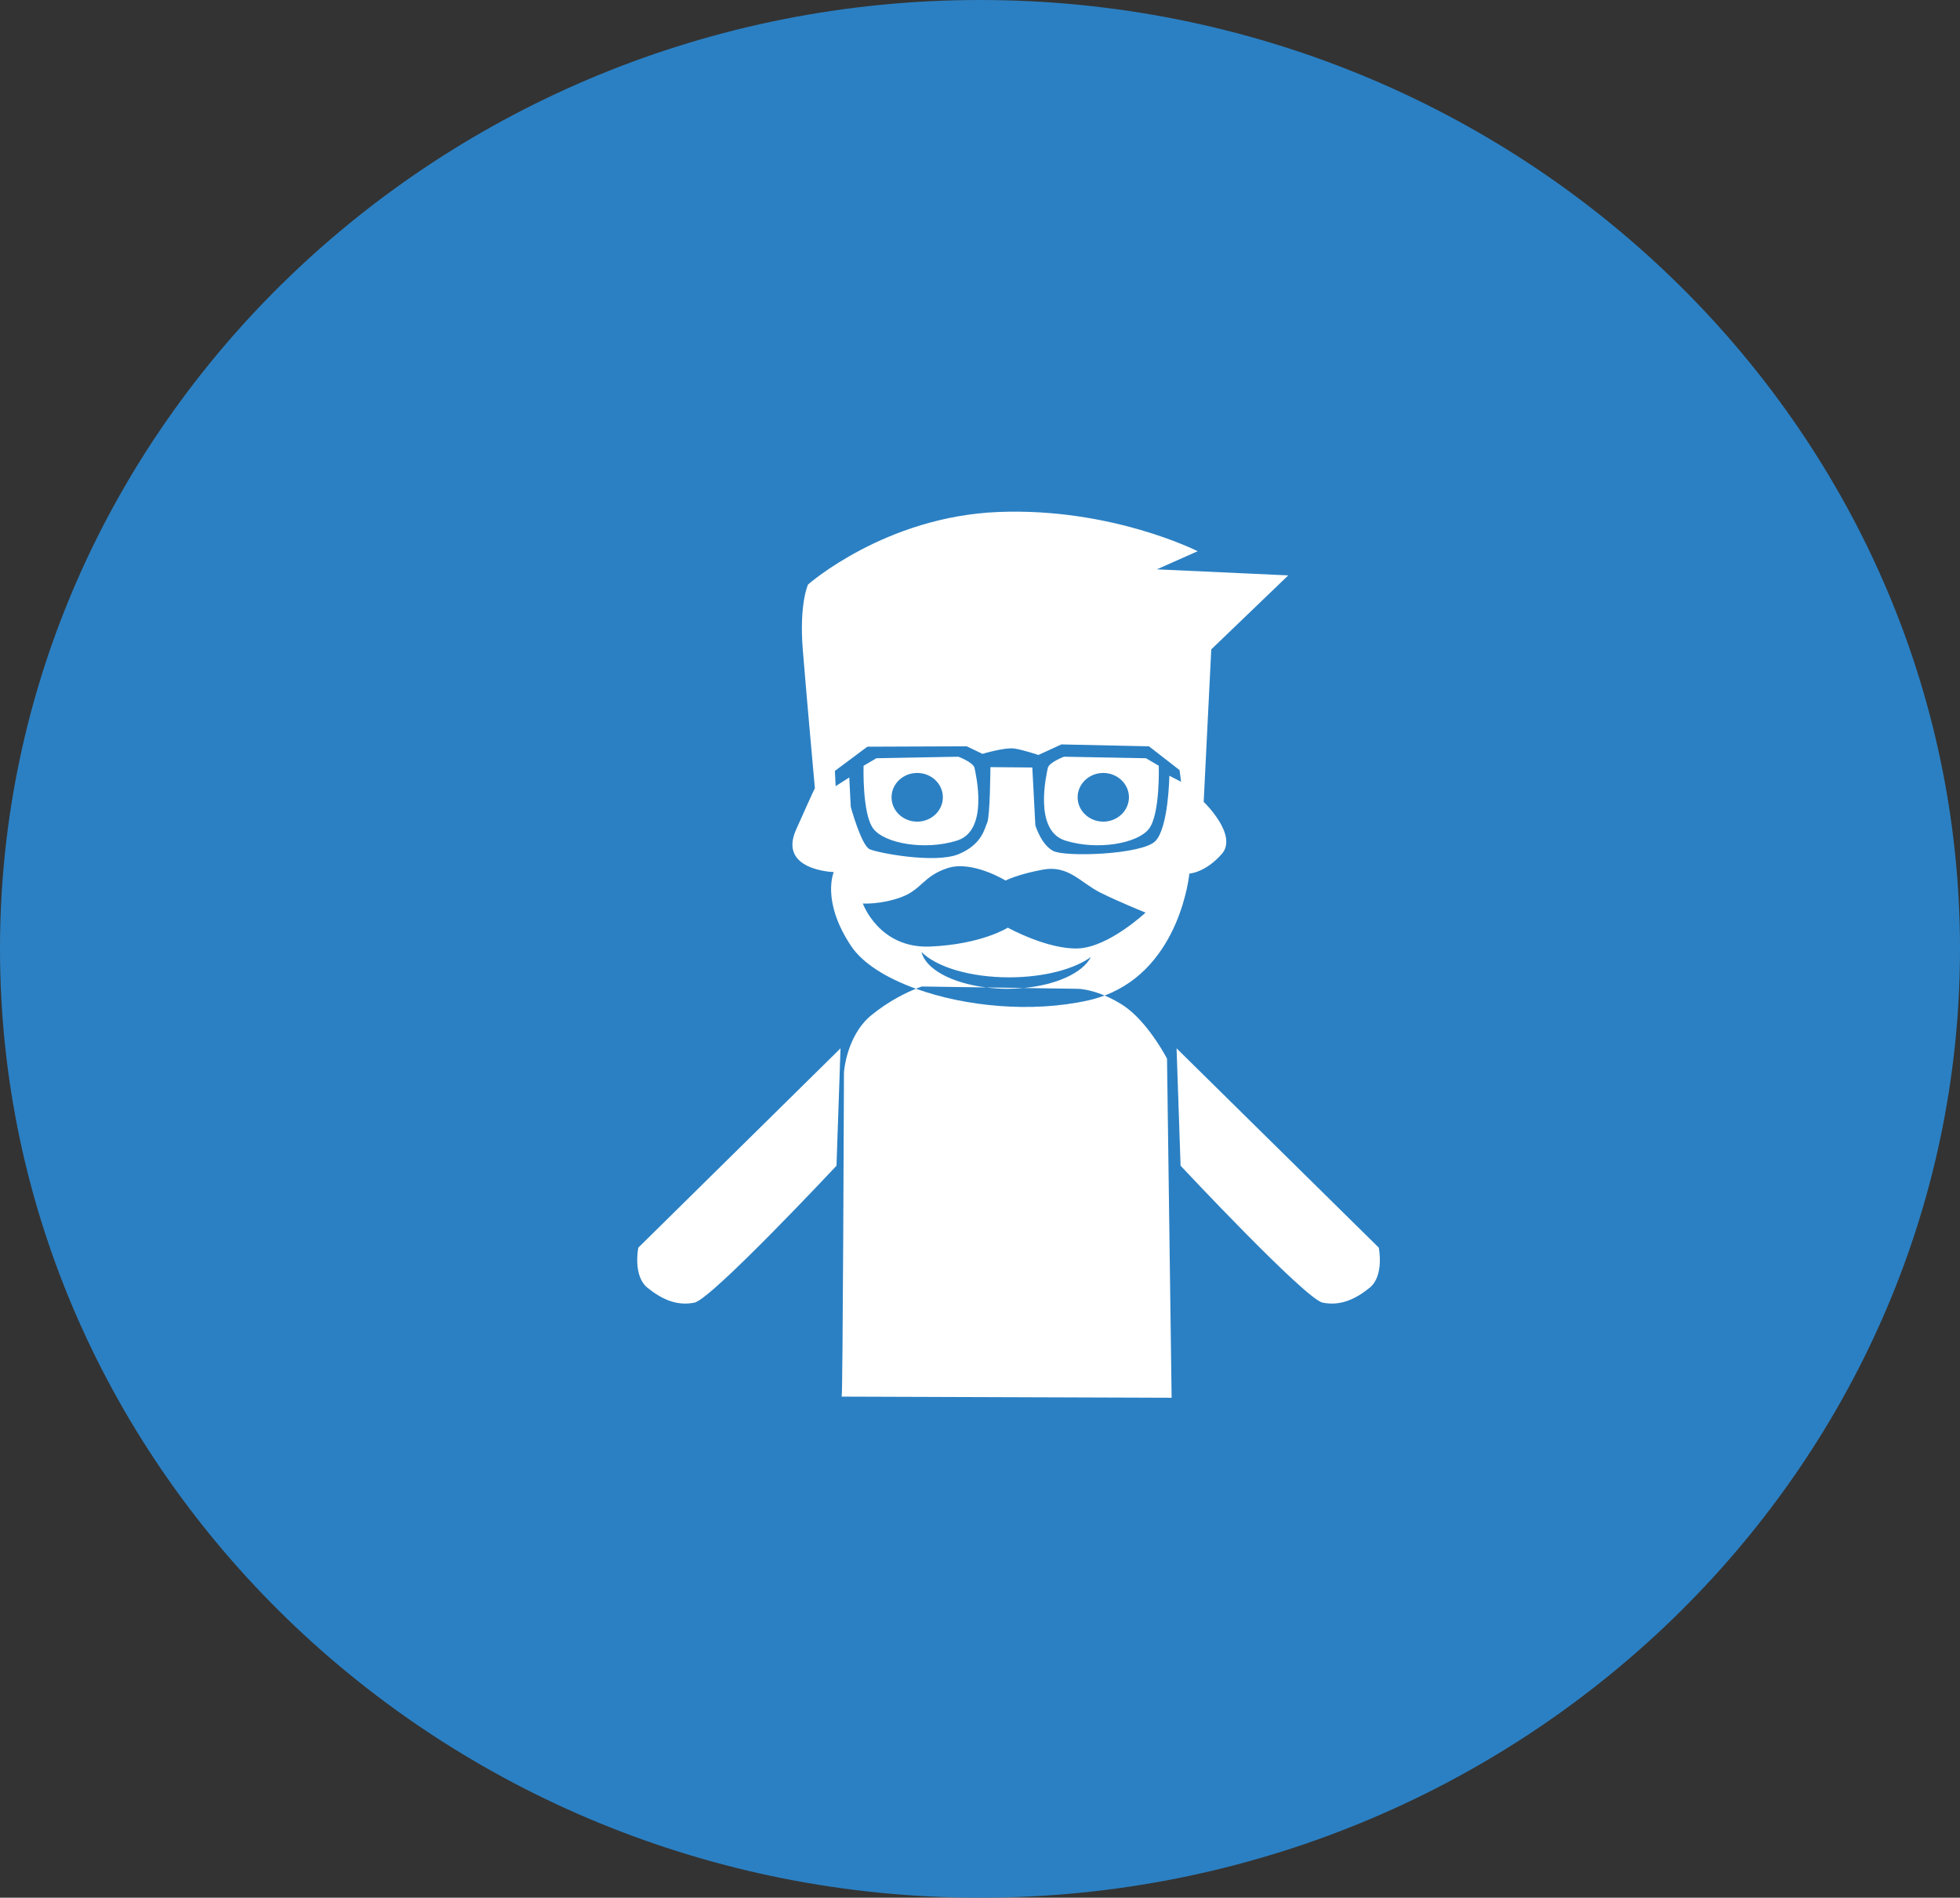
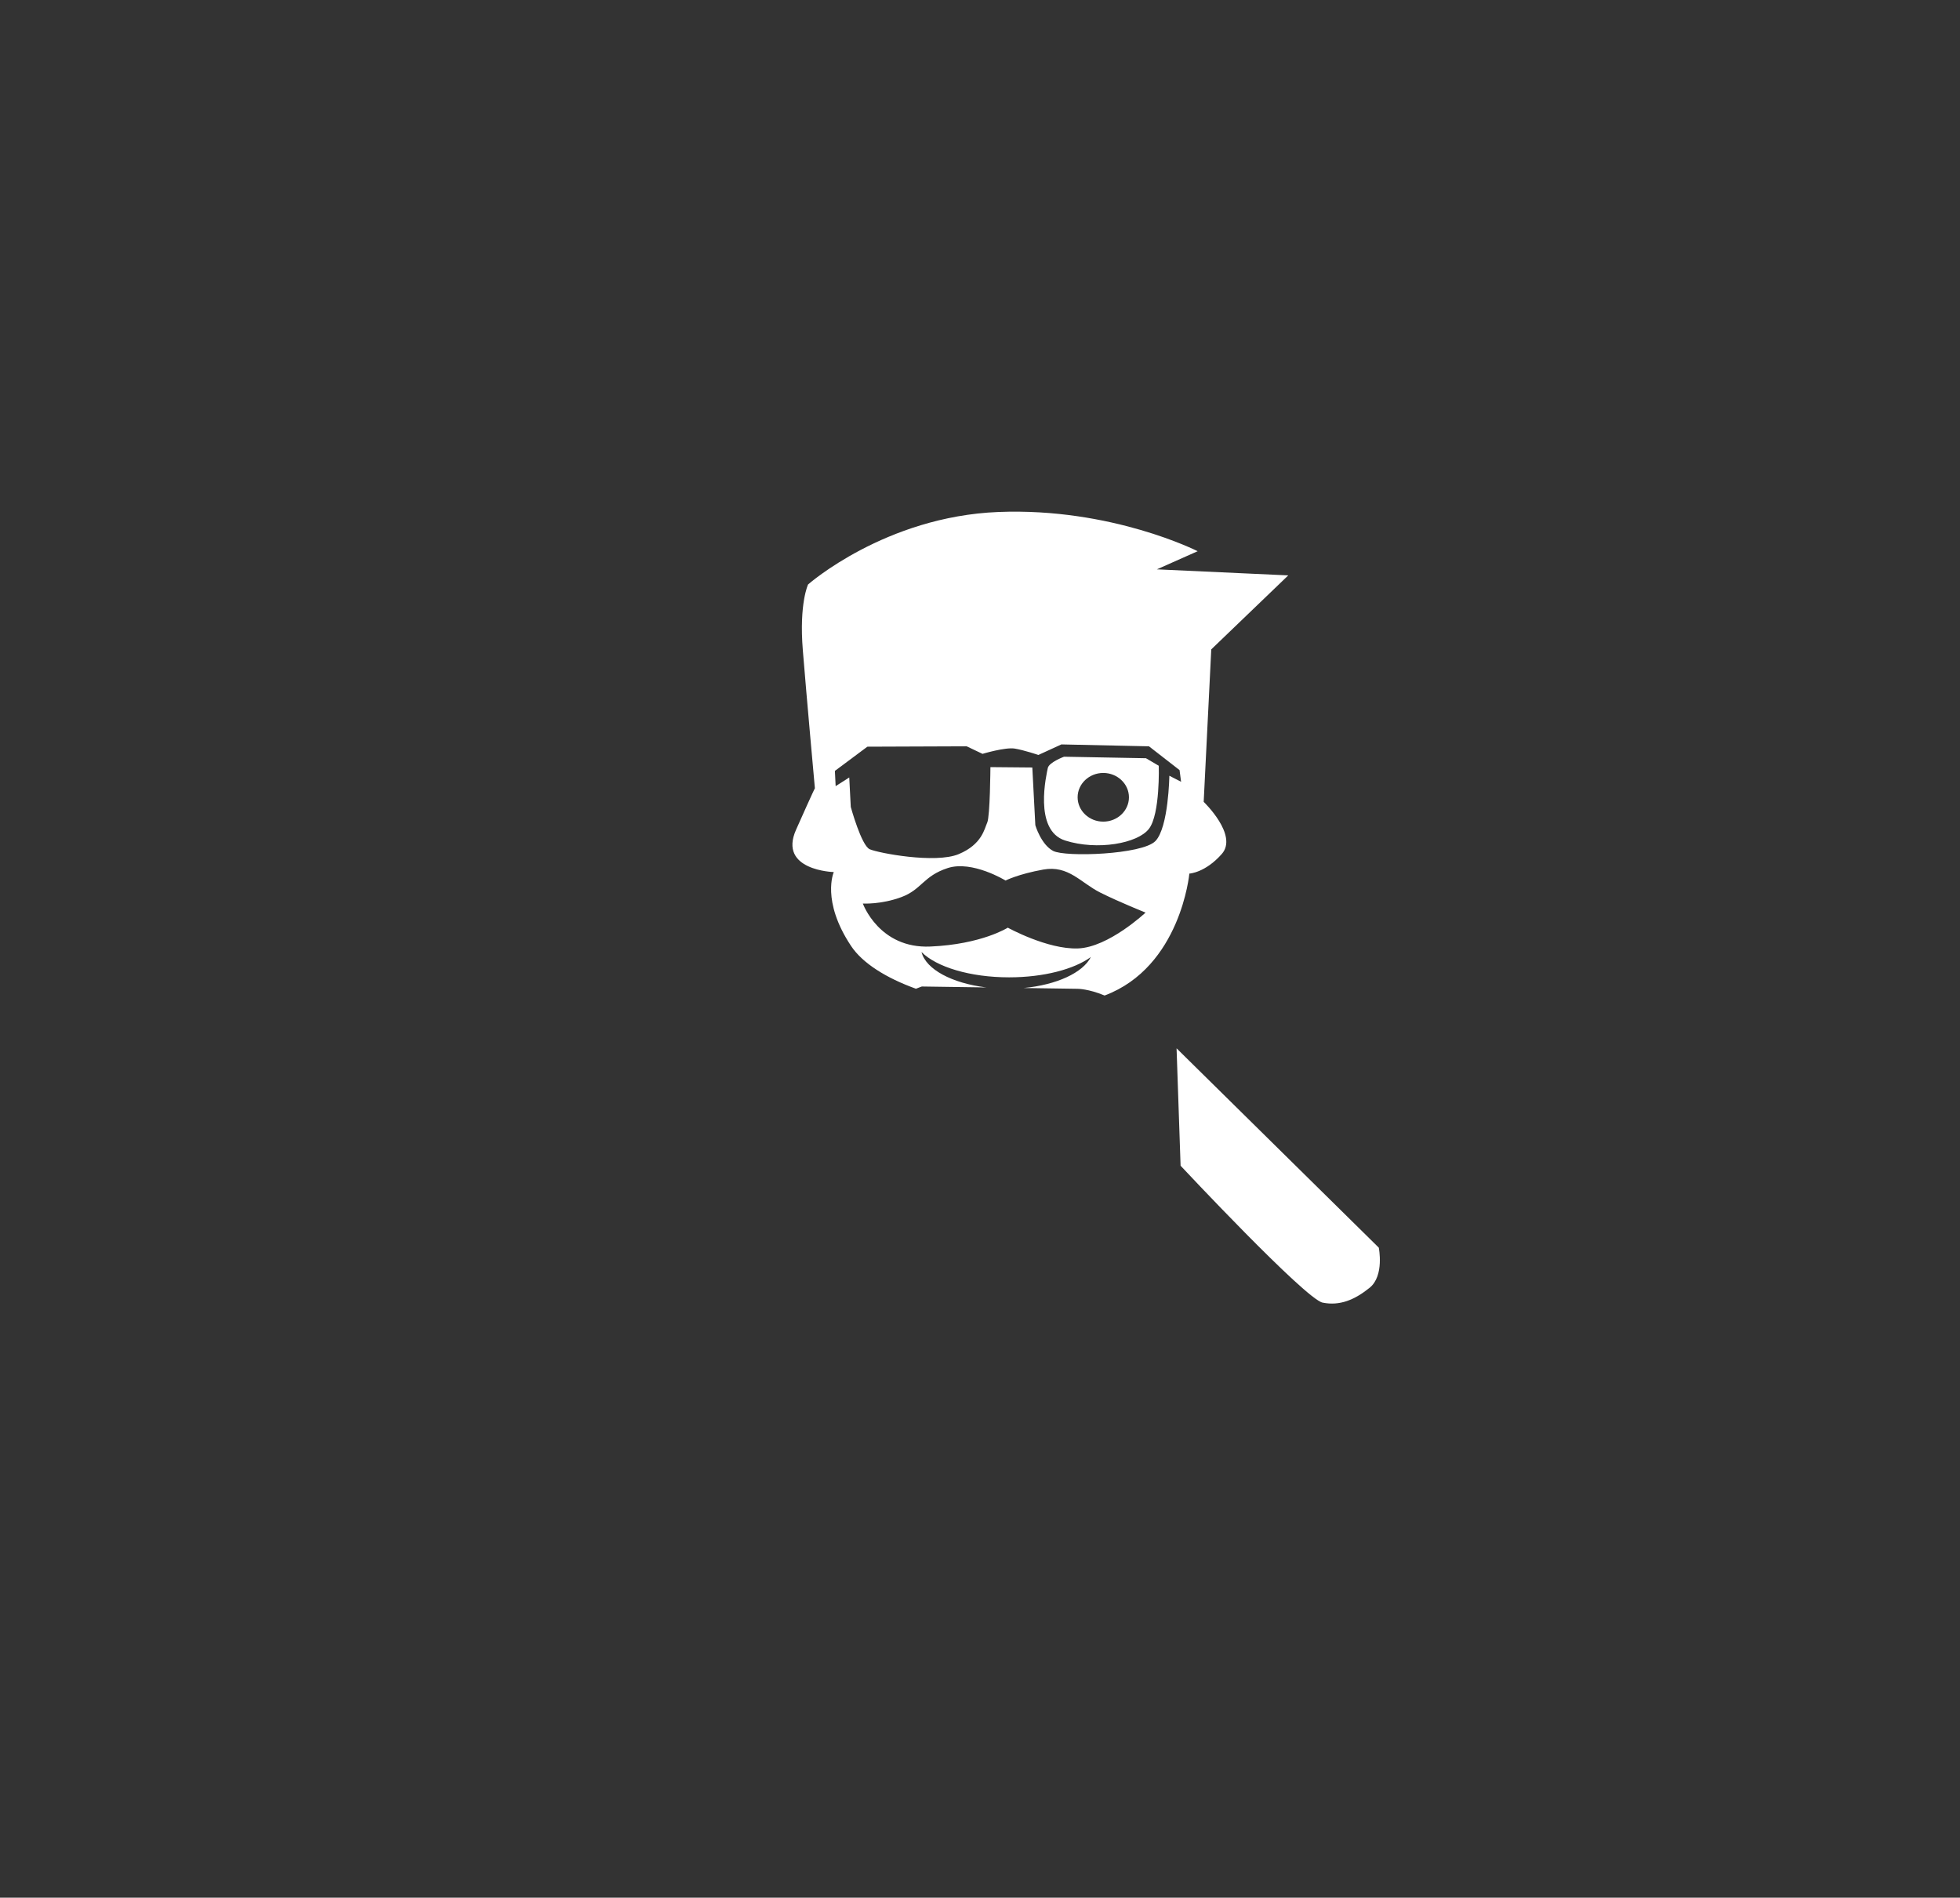
<svg xmlns="http://www.w3.org/2000/svg" version="1.1" id="Layer_1" x="0px" y="0px" width="120px" height="116.189px" viewBox="0 0 120 116.189" enable-background="new 0 0 120 116.189" xml:space="preserve">
  <rect x="0" y="0" width="120" height="116.189" fill="#333333" stroke="none" />
-   <path fill="#2B80C3" d="M60,116.19c33.048,0,60-26.1,60-58.096C120,26.097,93.048,0,60,0C26.953,0,0,26.097,0,58.094  S26.953,116.19,60,116.19z" />
  <g>
-     <path fill="#FFFFFF" d="M68.714,61.522c-0.389-0.247-0.754-0.433-1.085-0.571c-0.316,0.119-0.65,0.221-1.006,0.3   c-3.481,0.776-7.535,0.37-10.546-0.715c-0.544,0.219-1.627,0.722-2.723,1.616c-1.544,1.264-1.683,3.507-1.683,3.507   S51.602,85.51,51.531,85.51l20.201,0.07L71.45,64.819C71.45,64.819,70.259,62.504,68.714,61.522z" />
-     <path fill="#FFFFFF" d="M39.642,78.845c0.911,0.737,1.823,1.122,2.875,0.911c1.052-0.211,8.697-8.383,8.697-8.383l0.247-7.188   l-12.38,12.204C39.081,76.389,38.729,78.109,39.642,78.845z" />
    <path fill="#FFFFFF" d="M84.415,76.389l-12.38-12.204l0.246,7.188c0,0,7.645,8.172,8.697,8.383   c1.052,0.211,1.965-0.174,2.877-0.911C84.767,78.109,84.415,76.389,84.415,76.389z" />
    <path fill="#FFFFFF" d="M65.213,51.462c1.965,0.623,4.437,0.184,5.131-0.717c0.693-0.901,0.601-3.86,0.601-3.86l-0.784-0.461   l-5.017-0.093c0,0-0.924,0.346-0.993,0.693C64.082,47.37,63.249,50.838,65.213,51.462z M67.547,47.325   c0.866,0,1.572,0.67,1.572,1.491s-0.706,1.49-1.572,1.49c-0.864,0-1.57-0.669-1.57-1.49C65.977,47.992,66.683,47.325,67.547,47.325   z" />
-     <path fill="#FFFFFF" d="M58.604,51.462c1.964-0.624,1.131-4.091,1.062-4.438c-0.068-0.348-0.992-0.693-0.992-0.693l-5.016,0.093   l-0.786,0.461c0,0-0.093,2.958,0.602,3.86C54.166,51.646,56.64,52.086,58.604,51.462z M56.155,47.325   c0.867,0,1.571,0.667,1.571,1.491c0,0.823-0.704,1.49-1.571,1.49c-0.868,0-1.57-0.667-1.57-1.49   C54.584,47.992,55.287,47.325,56.155,47.325z" />
    <path fill="#FFFFFF" d="M60.389,60.457c-2.098-0.253-3.706-1.106-3.97-2.168c0.909,0.914,2.968,1.55,5.364,1.55   c2.119,0,3.974-0.496,5.003-1.242c-0.486,0.961-2.096,1.705-4.114,1.895l3.308,0.049c0,0,0.667,0,1.649,0.411   c4.662-1.751,5.188-7.465,5.188-7.465s0.97-0.046,1.987-1.202c1.017-1.155-1.109-3.19-1.109-3.19l0.464-9.336l4.714-4.53   l-8.044-0.37l2.497-1.11c0,0-5.271-2.679-12.203-2.402c-6.934,0.277-11.649,4.438-11.649,4.438s-0.554,1.153-0.322,4.02   c0.231,2.866,0.739,8.458,0.739,8.458s-0.044,0.047-1.155,2.543c-1.108,2.495,2.312,2.588,2.312,2.588s-0.786,1.757,1.062,4.53   c0.698,1.047,2.141,1.955,3.968,2.613c0.221-0.089,0.362-0.137,0.362-0.137L60.389,60.457z M52.088,49.405l-0.093-1.803   l-0.833,0.531l-0.046-0.934l1.989-1.482l6.079-0.023l0.971,0.462c0,0,1.387-0.416,1.964-0.324c0.577,0.093,1.455,0.392,1.455,0.392   l1.41-0.646l5.361,0.116l1.873,1.457l0.093,0.715l-0.718-0.37c0,0-0.046,3.167-0.854,3.999c-0.81,0.833-5.525,0.995-6.264,0.602   c-0.74-0.393-1.087-1.571-1.087-1.571l-0.185-3.535l-2.565-0.023c0,0-0.021,3.027-0.196,3.397c-0.171,0.37-0.31,1.329-1.744,1.929   c-1.434,0.6-4.946-0.07-5.454-0.3C52.734,51.761,52.088,49.405,52.088,49.405z M52.827,55.32c0,0,1.11,0.07,2.358-0.393   c1.248-0.461,1.341-1.294,2.842-1.78c1.503-0.484,3.538,0.765,3.538,0.765s0.762-0.393,2.31-0.672   c1.548-0.277,2.288,0.808,3.489,1.41c1.203,0.6,2.773,1.224,2.773,1.224s-2.264,2.127-4.136,2.195   c-1.872,0.07-4.299-1.271-4.299-1.271s-1.595,1.019-4.738,1.155C53.821,58.094,52.827,55.32,52.827,55.32z" />
-     <path fill="#FFFFFF" d="M61.661,60.542c0.347,0,0.684-0.02,1.011-0.051l-2.283-0.034C60.798,60.507,61.22,60.542,61.661,60.542z" />
  </g>
</svg>